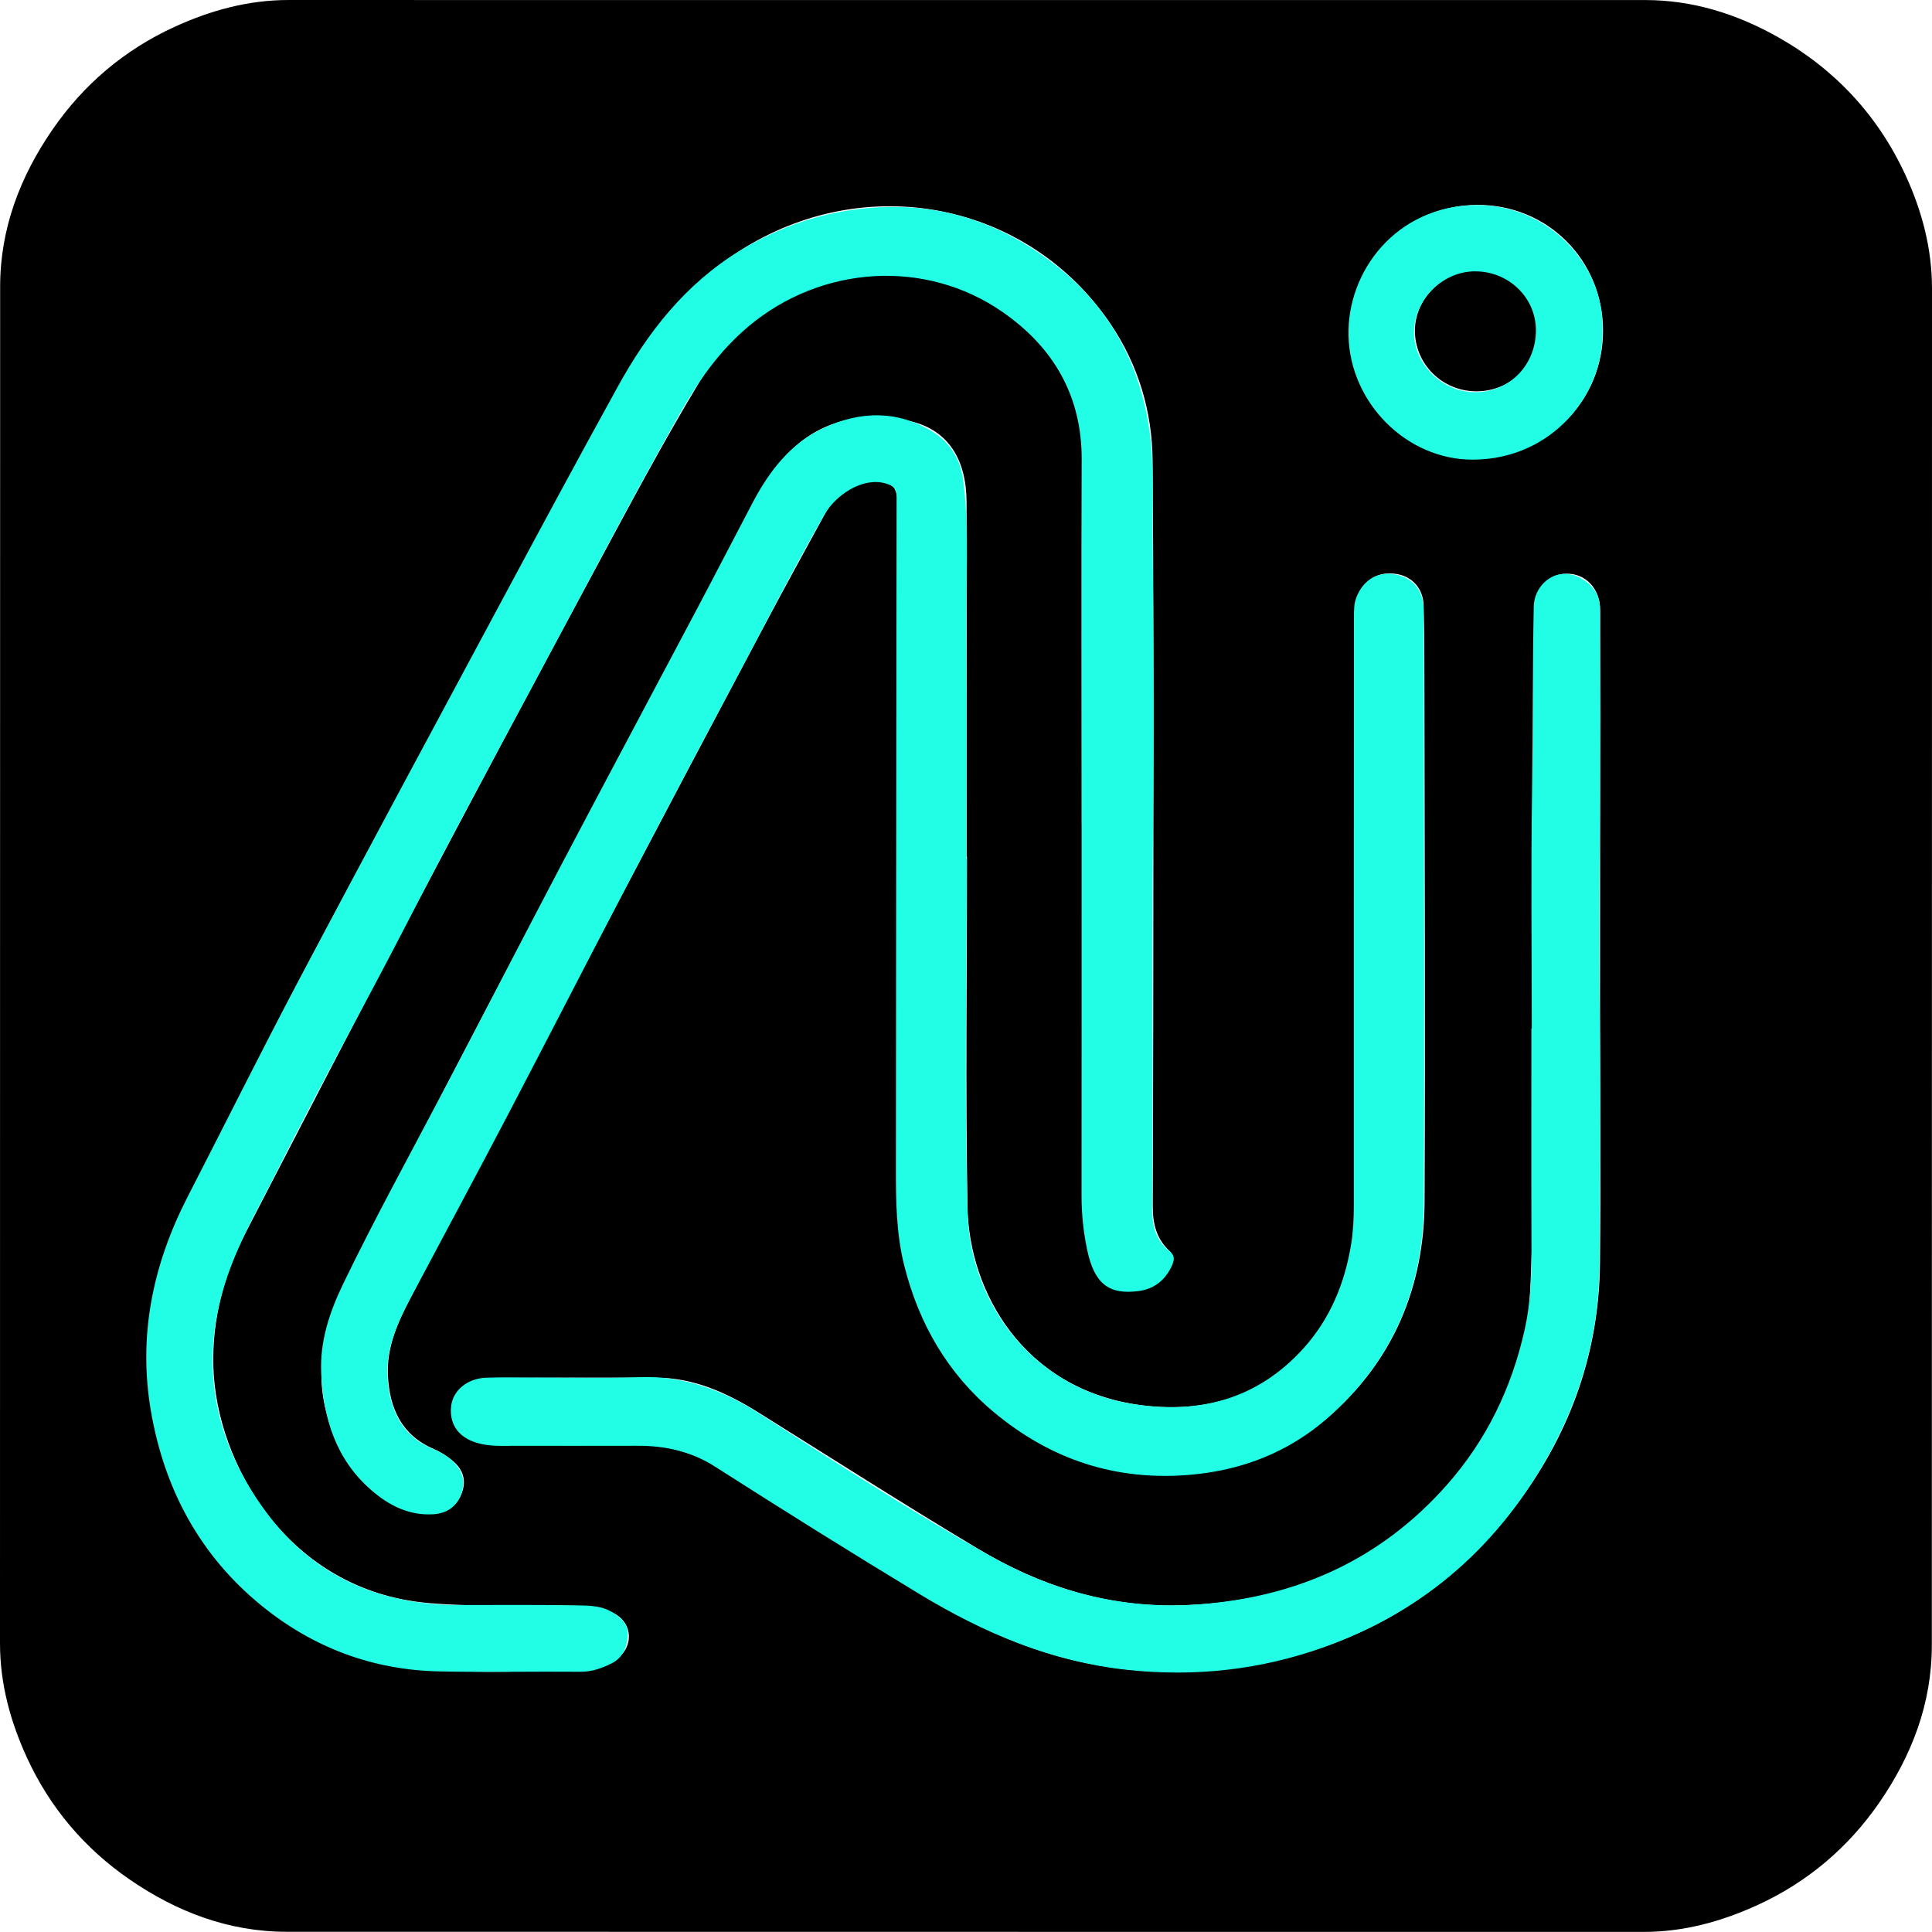
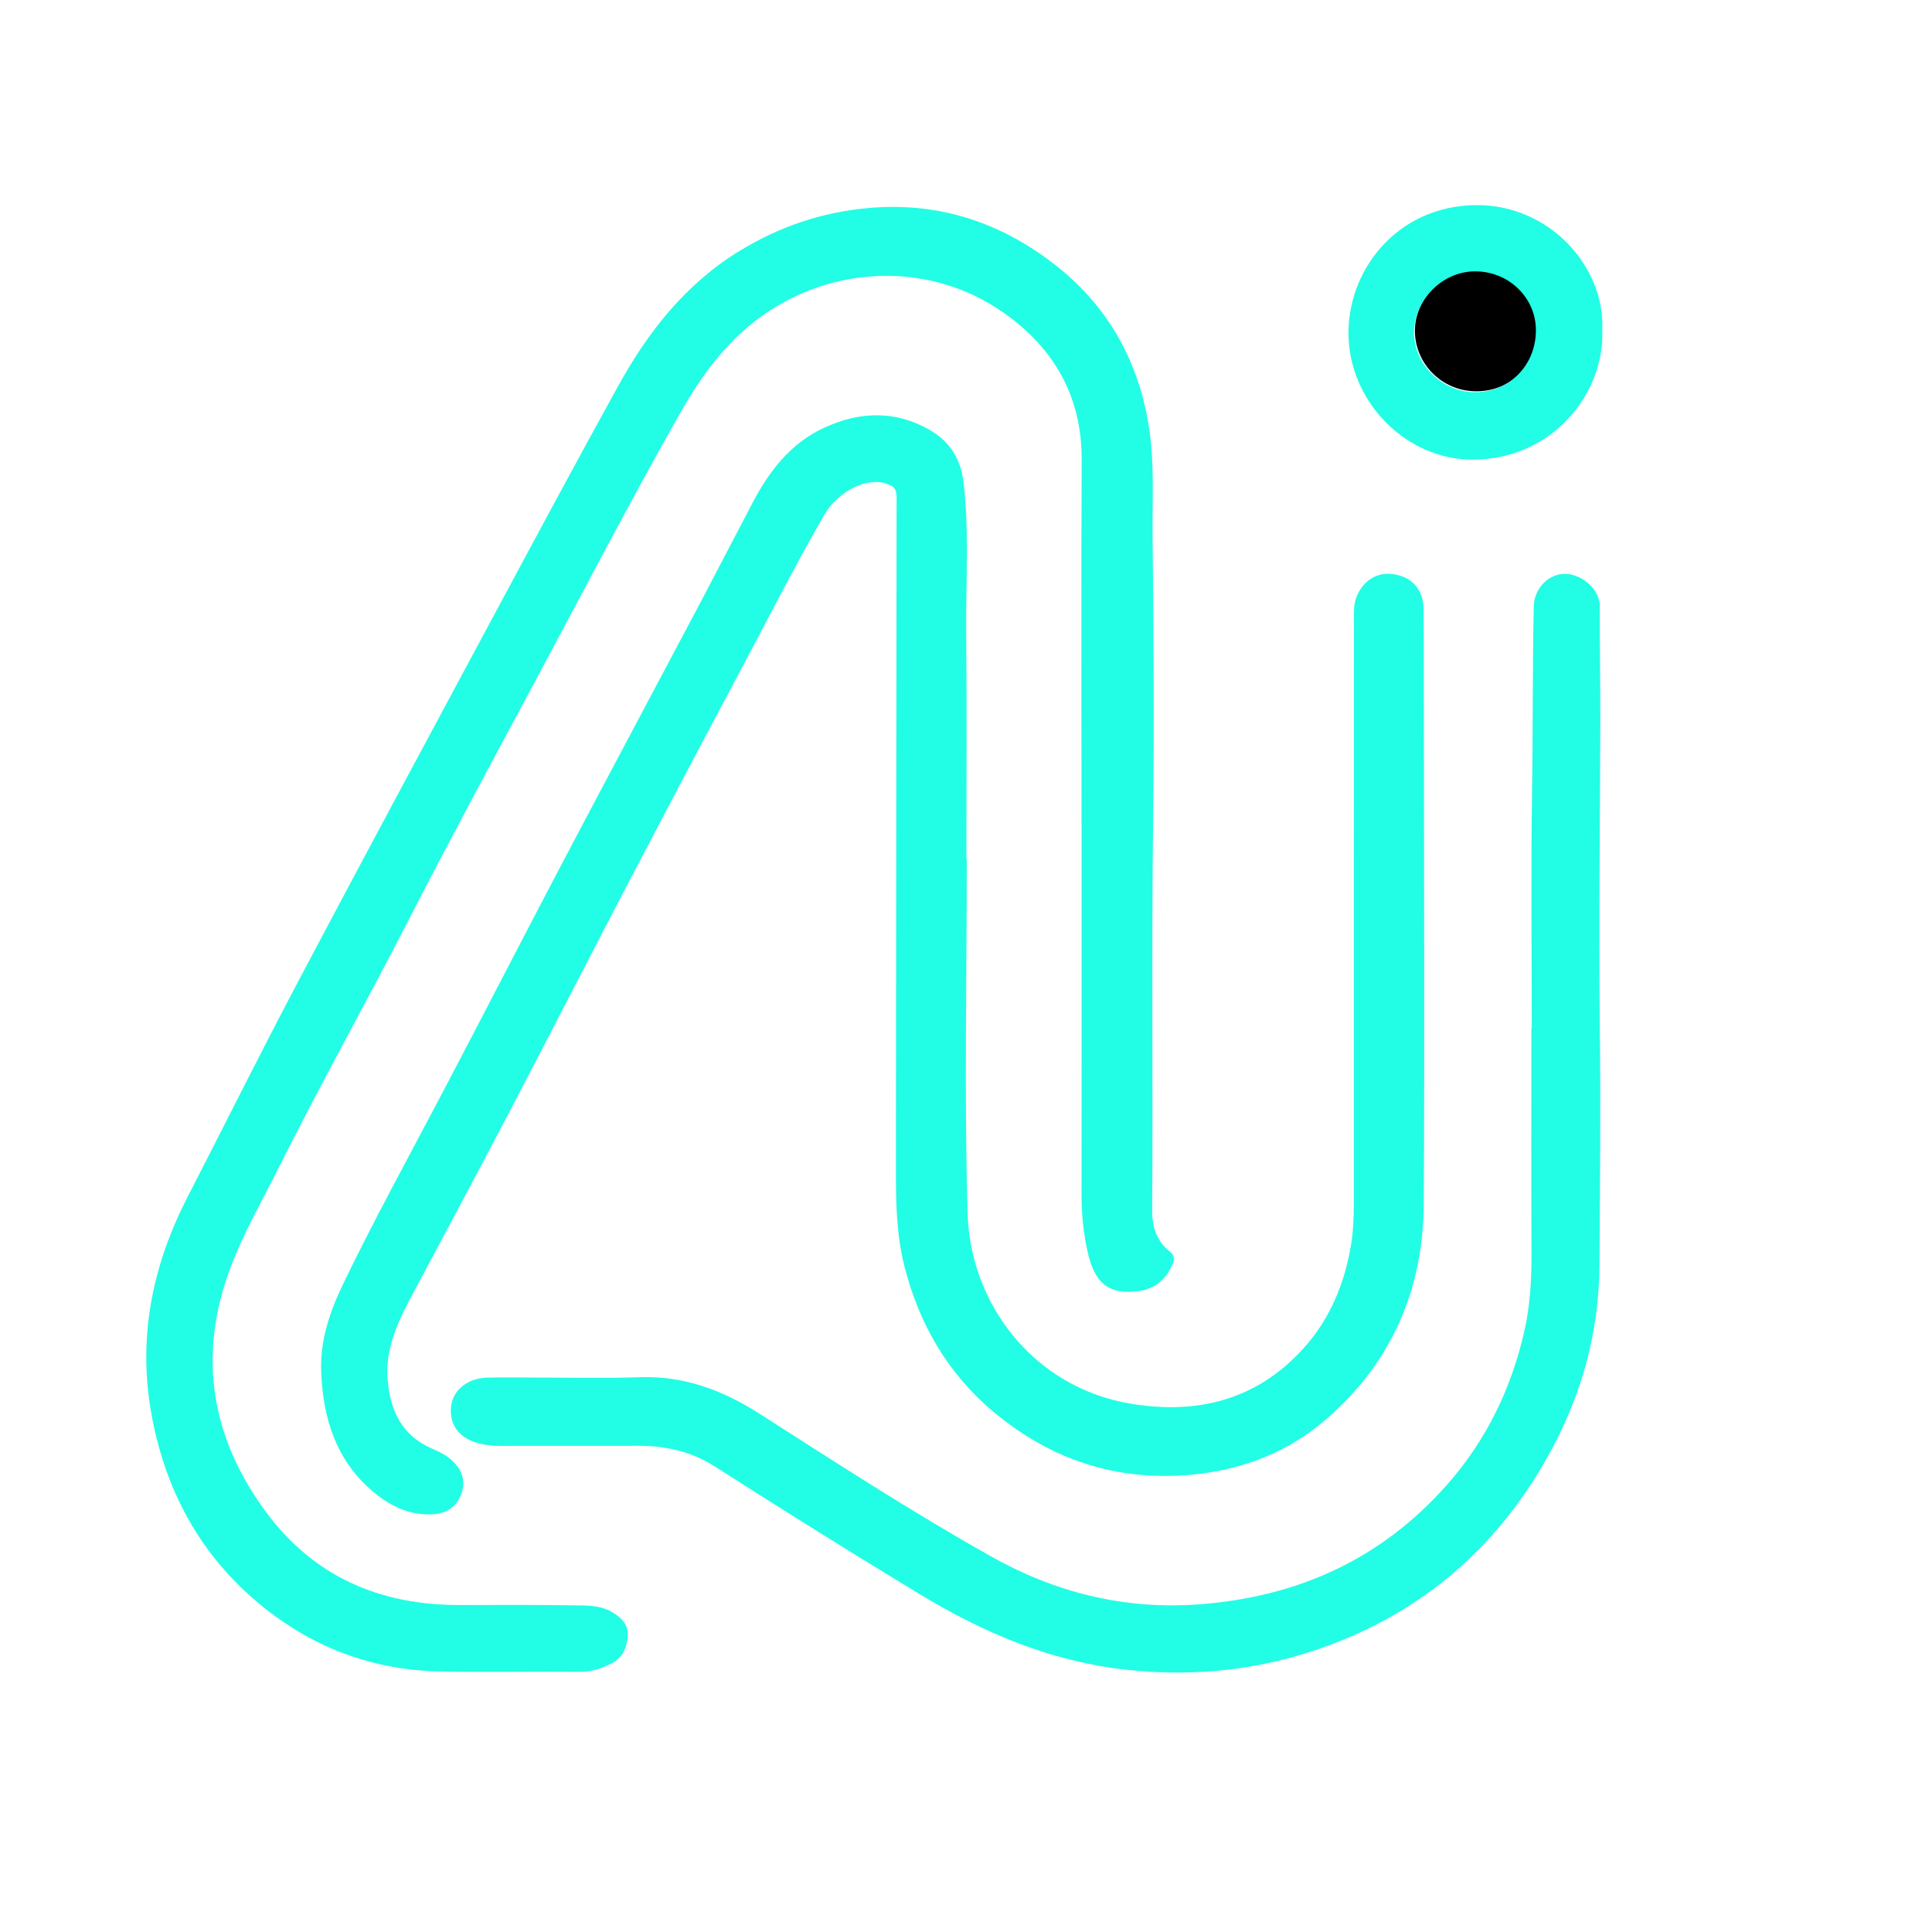
<svg xmlns="http://www.w3.org/2000/svg" id="Calque_2" data-name="Calque 2" viewBox="0 0 687.05 687.04">
  <defs>
    <style>
      .cls-1, .cls-2 {
        stroke-width: 0px;
      }

      .cls-2 {
        fill: #21fee5;
      }
    </style>
  </defs>
  <g id="Calque_2-2" data-name="Calque 2">
    <g>
      <g>
-         <path class="cls-1" d="m343.62.02c80.5,0,161,0,241.5,0,16.95,0,32.67,5.01,47.19,13.2,20.27,11.44,35.58,27.91,45.35,49.13,5.85,12.72,9.39,26.07,9.39,40.27-.04,160.83,0,321.66-.06,482.49,0,20.62-7.12,39.17-18.65,55.88-11.01,15.97-25.48,28.27-43.22,36.42-12.9,5.92-26.35,9.62-40.71,9.61-160.83-.03-321.66,0-482.49-.05-20.62,0-39.17-7.12-55.89-18.65-15.97-11.01-28.27-25.48-36.42-43.22C3.69,612.22,0,598.77,0,584.41.03,423.58,0,262.75.05,101.92c0-20.62,7.12-39.17,18.65-55.88,11.01-15.97,25.48-28.27,43.22-36.42C74.82,3.69,88.27,0,102.63,0c80.33.04,160.66.02,241,.02Zm.27,304.69h-.14c0-42,.03-84-.02-126-.02-15.22-6.44-25.61-19.6-28.84-7.17-1.76-15.33-2.05-22.54-.57-16.05,3.29-25.81,14.96-33.16,28.81-24.01,45.25-48.03,90.5-71.91,135.82-17.75,33.69-35.44,67.41-52.84,101.28-8.96,17.44-18.58,34.72-25.46,53-7.78,20.68-3.85,40.81,10.83,57.89,6.48,7.54,14.86,12.39,25.35,11.91,4.72-.22,8.18-2.55,9.86-7.16,1.64-4.49.35-8.27-3.11-11.22-1.99-1.7-4.28-3.21-6.68-4.24-11.61-4.95-15.92-14.4-16.52-26.2-.51-10.23,3.6-19.16,8.17-27.9,24.62-46.98,49.24-93.96,73.93-140.9,16.88-32.09,33.83-64.14,50.83-96.16,7.41-13.95,14.99-27.81,22.58-41.66,3.2-5.83,8.24-9.58,14.58-11.33,7.47-2.06,11.29.9,11.28,8.29-.08,81.33-.19,162.66-.18,243.99,0,5.97.29,12.02,1.25,17.91,7.96,48.92,47.83,80.9,88.84,82.84,23.93,1.13,45.35-4.85,63.31-20.5,22.99-20.03,33.91-46.18,34.06-76.44.29-60.83.01-121.66-.05-182.49-.01-9.83-.02-19.67-.28-29.5-.16-6.02-3.98-10.25-9.5-11.2-6.18-1.06-11.43,1.68-13.5,7.61-.9,2.59-1.08,5.54-1.09,8.33-.08,69.33-.07,138.66-.15,207.99,0,4.81-.17,9.7-1.02,14.41-6.89,38.33-35.1,62.64-75.54,57.18-41.61-5.63-60.88-40.41-61.41-70.46-.73-41.49-.18-82.99-.18-124.49Zm41.38-11.64c0,44.66-.2,89.32.19,133.98.07,7.83,2.12,15.75,4.09,23.41,1.39,5.38,5.62,8.76,11.49,8.7,6.72-.07,12.44-2.58,15.52-8.95.67-1.38.51-4.28-.46-5.16-4.9-4.44-6.18-9.91-6.16-16.2.15-43.82.23-87.65.23-131.47,0-44.49.07-88.98-.28-133.47-.14-17.49-5.01-33.91-14.83-48.52-29.32-43.61-87.16-54.94-131.98-26.2-19.23,12.33-32.84,29.52-43.53,49.25-34.88,64.38-69.83,128.73-104.29,193.33-16.74,31.37-32.73,63.15-48.56,94.99-20.06,40.34-19.51,80.33,4.69,118.85,18.75,29.84,46.73,45.58,81.52,48.18,18.06,1.35,36.31.43,54.47.12,3.62-.06,7.56-1.39,10.76-3.19,7.55-4.25,7.3-13.91-.55-17.36-3.93-1.73-8.63-2.22-13.01-2.33-17.48-.46-35.06.56-52.43-.98-49.88-4.44-75.28-49.71-76.27-84-.5-17.13,3.86-32.94,11.6-47.93,19.47-37.67,38.94-75.34,58.7-112.86,21.64-41.07,43.49-82.03,65.5-122.9,12.07-22.41,24.01-44.93,37.16-66.7,18.02-29.83,51.76-43.69,84.67-35.93,31.86,7.51,52.74,36.73,52.03,64.88-1.08,42.8-.28,85.64-.27,128.47Zm160.12,72.14h-.26c0,7.33.07,14.67-.01,22-.28,25.3.35,50.66-1.2,75.89-1.43,23.34-11.42,43.94-26.3,61.92-25.54,30.85-59.05,44.96-98.55,45.88-25.74.6-49.37-7.02-71.15-20.06-26.26-15.73-52.08-32.21-78.04-48.44-11.31-7.07-23.14-12.5-36.82-12.49-19.17,0-38.33-.01-57.5.09-2.45.01-5.01.38-7.33,1.14-4.34,1.43-6.79,4.66-7.17,9.26-.4,4.95,1.27,9.13,6,10.98,3.48,1.36,7.37,2.22,11.09,2.28,15.16.25,30.34.51,45.49,0,13.75-.46,25.68,3.71,37.13,10.98,25,15.88,50.11,31.61,75.49,46.88,29.72,17.89,62.23,25.67,96.68,22.23,44.18-4.41,80.63-23.75,107.33-59.98,18.52-25.12,28.38-53.29,28.71-84.49.33-30.63.02-61.27.02-91.91.01-46.79.08-93.57.05-140.36,0-7.73-5.22-13.14-12.04-12.99-6.53.14-10.88,5.07-10.98,12.73-.26,21.32-.54,42.64-.62,63.96-.1,28.16-.03,56.32-.03,84.49Zm24.67-247.79c-.11-25.05-19.83-44.69-44.75-44.55-25.17.13-45.18,20.12-45.12,45.07.07,24.7,20.16,45.18,44.14,44.99,25.74-.2,45.84-20.2,45.73-45.5Z" />
        <path class="cls-1" d="m524.89,139.16c-11.97-.06-21.67-9.64-21.73-21.46-.07-11.62,10.28-21.74,22.16-21.67,12.03.06,21.78,9.75,21.62,21.48-.17,12.28-9.78,21.72-22.05,21.65Z" />
      </g>
      <g>
        <path class="cls-2" d="m343.8,305.4c0,42.07-.93,84.18.3,126.22.93,31.83,23.24,61.9,58.38,67.62,23.81,3.88,44.76-1.62,61.18-19.88,9.35-10.4,14.59-23.08,16.83-36.93.75-4.65.95-9.32.95-14.03-.03-69.66.01-139.32.05-208.98,0-2.41-.02-4.8.91-7.13,2.41-6.01,7.45-9.07,13.49-8.05,6.35,1.07,10.27,5.56,10.34,12.18.11,11.06.1,22.12.11,33.18.03,59.49.3,118.98-.02,178.47-.16,30.44-11.47,56.53-34.64,76.57-13.61,11.77-29.78,18.15-48.04,19.79-26.71,2.4-49.98-5.35-70.23-22.26-16.37-13.68-26.63-31.37-31.84-52.1-2.92-11.6-2.98-23.35-2.97-35.17.09-79.32.13-158.64.25-237.96,0-3.05-.91-4.19-4.02-5.05-8.3-2.32-17.76,4.39-21.58,11-10.99,19.02-20.87,38.63-31.22,57.99-12.74,23.85-25.35,47.77-37.88,71.73-14.67,28.07-29.09,56.26-43.79,84.32-11.24,21.47-22.74,42.81-34.12,64.21-4.92,9.26-9.31,18.73-8.39,29.58.93,10.86,5.04,19.82,15.83,24.45,2.65,1.13,5.25,2.39,7.41,4.53,3.33,3.3,4.54,6.98,3.01,11.4-1.64,4.74-5.23,7.11-10.09,7.4-8.67.51-15.84-3.22-22.11-8.7-12.51-10.95-16.93-25.45-17.67-41.49-.53-11.4,3-21.8,7.84-31.82,10.99-22.74,23.15-44.88,34.91-67.23,14.3-27.15,28.3-54.46,42.59-81.62,15.9-30.21,32-60.31,47.97-90.48,6.77-12.79,13.4-25.66,20.15-38.47,5.92-11.23,13.46-21.05,25.31-26.54,12.99-6.02,26.08-6.31,38.57,1.33,6.47,3.96,10.13,10.16,11.05,17.82,2.15,17.84.8,35.75.97,53.63.26,26.82.07,53.64.07,80.47.05,0,.09,0,.14,0Z" />
        <path class="cls-2" d="m384.61,292.78c0-43.09-.14-86.19.05-129.28.1-22.69-10.02-39.95-28.05-52.49-27.53-19.15-64.48-16.6-90.24,4.9-10.58,8.83-18.15,19.76-24.81,31.52-17.9,31.59-34.61,63.83-51.78,95.82-14.89,27.74-29.85,55.44-44.23,83.45-15.29,29.79-31.67,59.01-46.66,88.97-5.79,11.57-12.3,22.82-16.87,34.94-11.73,31.07-7.19,60.06,12.28,86.68,17.05,23.31,40.67,33.54,69.16,33.49,13.48-.02,26.95-.12,40.42.11,4.61.08,9.38-.16,13.68,2.34,3.13,1.82,5.77,4.3,5.68,7.87-.1,4.16-1.45,8.26-5.71,10.41-3.52,1.77-7.09,3.03-11.2,3-16.78-.15-33.57.23-50.34-.14-23.65-.52-44.76-8.51-63.05-23.43-21.92-17.88-34.47-41.4-39.25-69-4.65-26.86.63-52.22,13.01-76.29,13.16-25.6,25.99-51.38,39.44-76.83,23.54-44.52,47.41-88.87,71.24-133.25,13.99-26.07,28.01-52.12,42.29-78.03,10.67-19.38,24.03-36.5,43.26-48.27,14.07-8.61,29.16-13.78,45.75-15.28,24.87-2.25,46.81,4.92,66.15,19.89,19.32,14.95,30.48,35,33.94,59.29,1.79,12.53.96,25.12,1.1,37.67.37,33.94.6,67.88.18,101.82-.57,45.88-.01,91.76-.33,137.64-.04,5.85,1.52,11.05,6.33,14.81,2,1.56,1.41,3.43.63,5.12-2.25,4.93-6.21,8.11-11.49,8.85-10.94,1.55-16.08-2.66-18.59-14.67-1.33-6.35-2-12.76-1.99-19.27.04-44.11.02-88.22.02-132.33Z" />
        <path class="cls-2" d="m544.72,365.81c0-28.21-.33-56.43.11-84.64.33-21.85.14-43.69.6-65.54.14-6.49,5.5-11.91,11.61-11.55,5.43.32,11.9,5.2,11.88,11.71-.06,13.34.19,26.67.17,40.01-.06,36.8-.62,73.61-.17,110.4.34,27.93.05,55.86-.13,83.78-.15,23.21-6.03,45.12-17.05,65.57-18.02,33.45-44.73,57.15-80.5,70.06-22.72,8.2-46.16,10.82-70.39,8.21-26.92-2.89-50.86-13.02-73.7-26.85-24.54-14.85-48.84-30.06-73.01-45.5-8.24-5.26-17.45-7.35-27.2-7.33-16.4.04-32.79,0-49.19.02-2.3,0-4.54-.19-6.79-.7-7.31-1.65-11.16-6.35-10.57-13.1.51-5.79,5.67-10.19,12.62-10.44,5.2-.19,10.42-.04,15.63-.05,12.96,0,25.94.33,38.89-.12,15.79-.54,29.54,4.66,42.58,13,27.15,17.36,54.2,34.92,82.29,50.72,22.82,12.83,47.42,19.02,73.86,17.07,34.98-2.59,64.68-15.88,88.15-42.35,14.15-15.95,23.1-34.5,27.74-55.15,2-8.89,2.51-18.03,2.47-27.19-.11-26.69-.04-53.38-.04-80.07h.15Z" />
        <path class="cls-2" d="m569.8,117.74c.75,22-17.56,45.65-46.03,45.72-23.49.06-43.61-20.08-44.22-43.97-.6-23.05,17.02-46.23,45.2-46.55,26.36-.3,46.29,22.15,45.04,44.8Zm-45.31-21.25c-11.58.06-21.59,10.1-21.64,21.69-.05,11.46,10.24,21.44,21.96,21.3,12.13-.15,21.42-9.75,21.38-22.11-.03-11.59-9.75-20.94-21.7-20.87Z" />
      </g>
    </g>
  </g>
</svg>